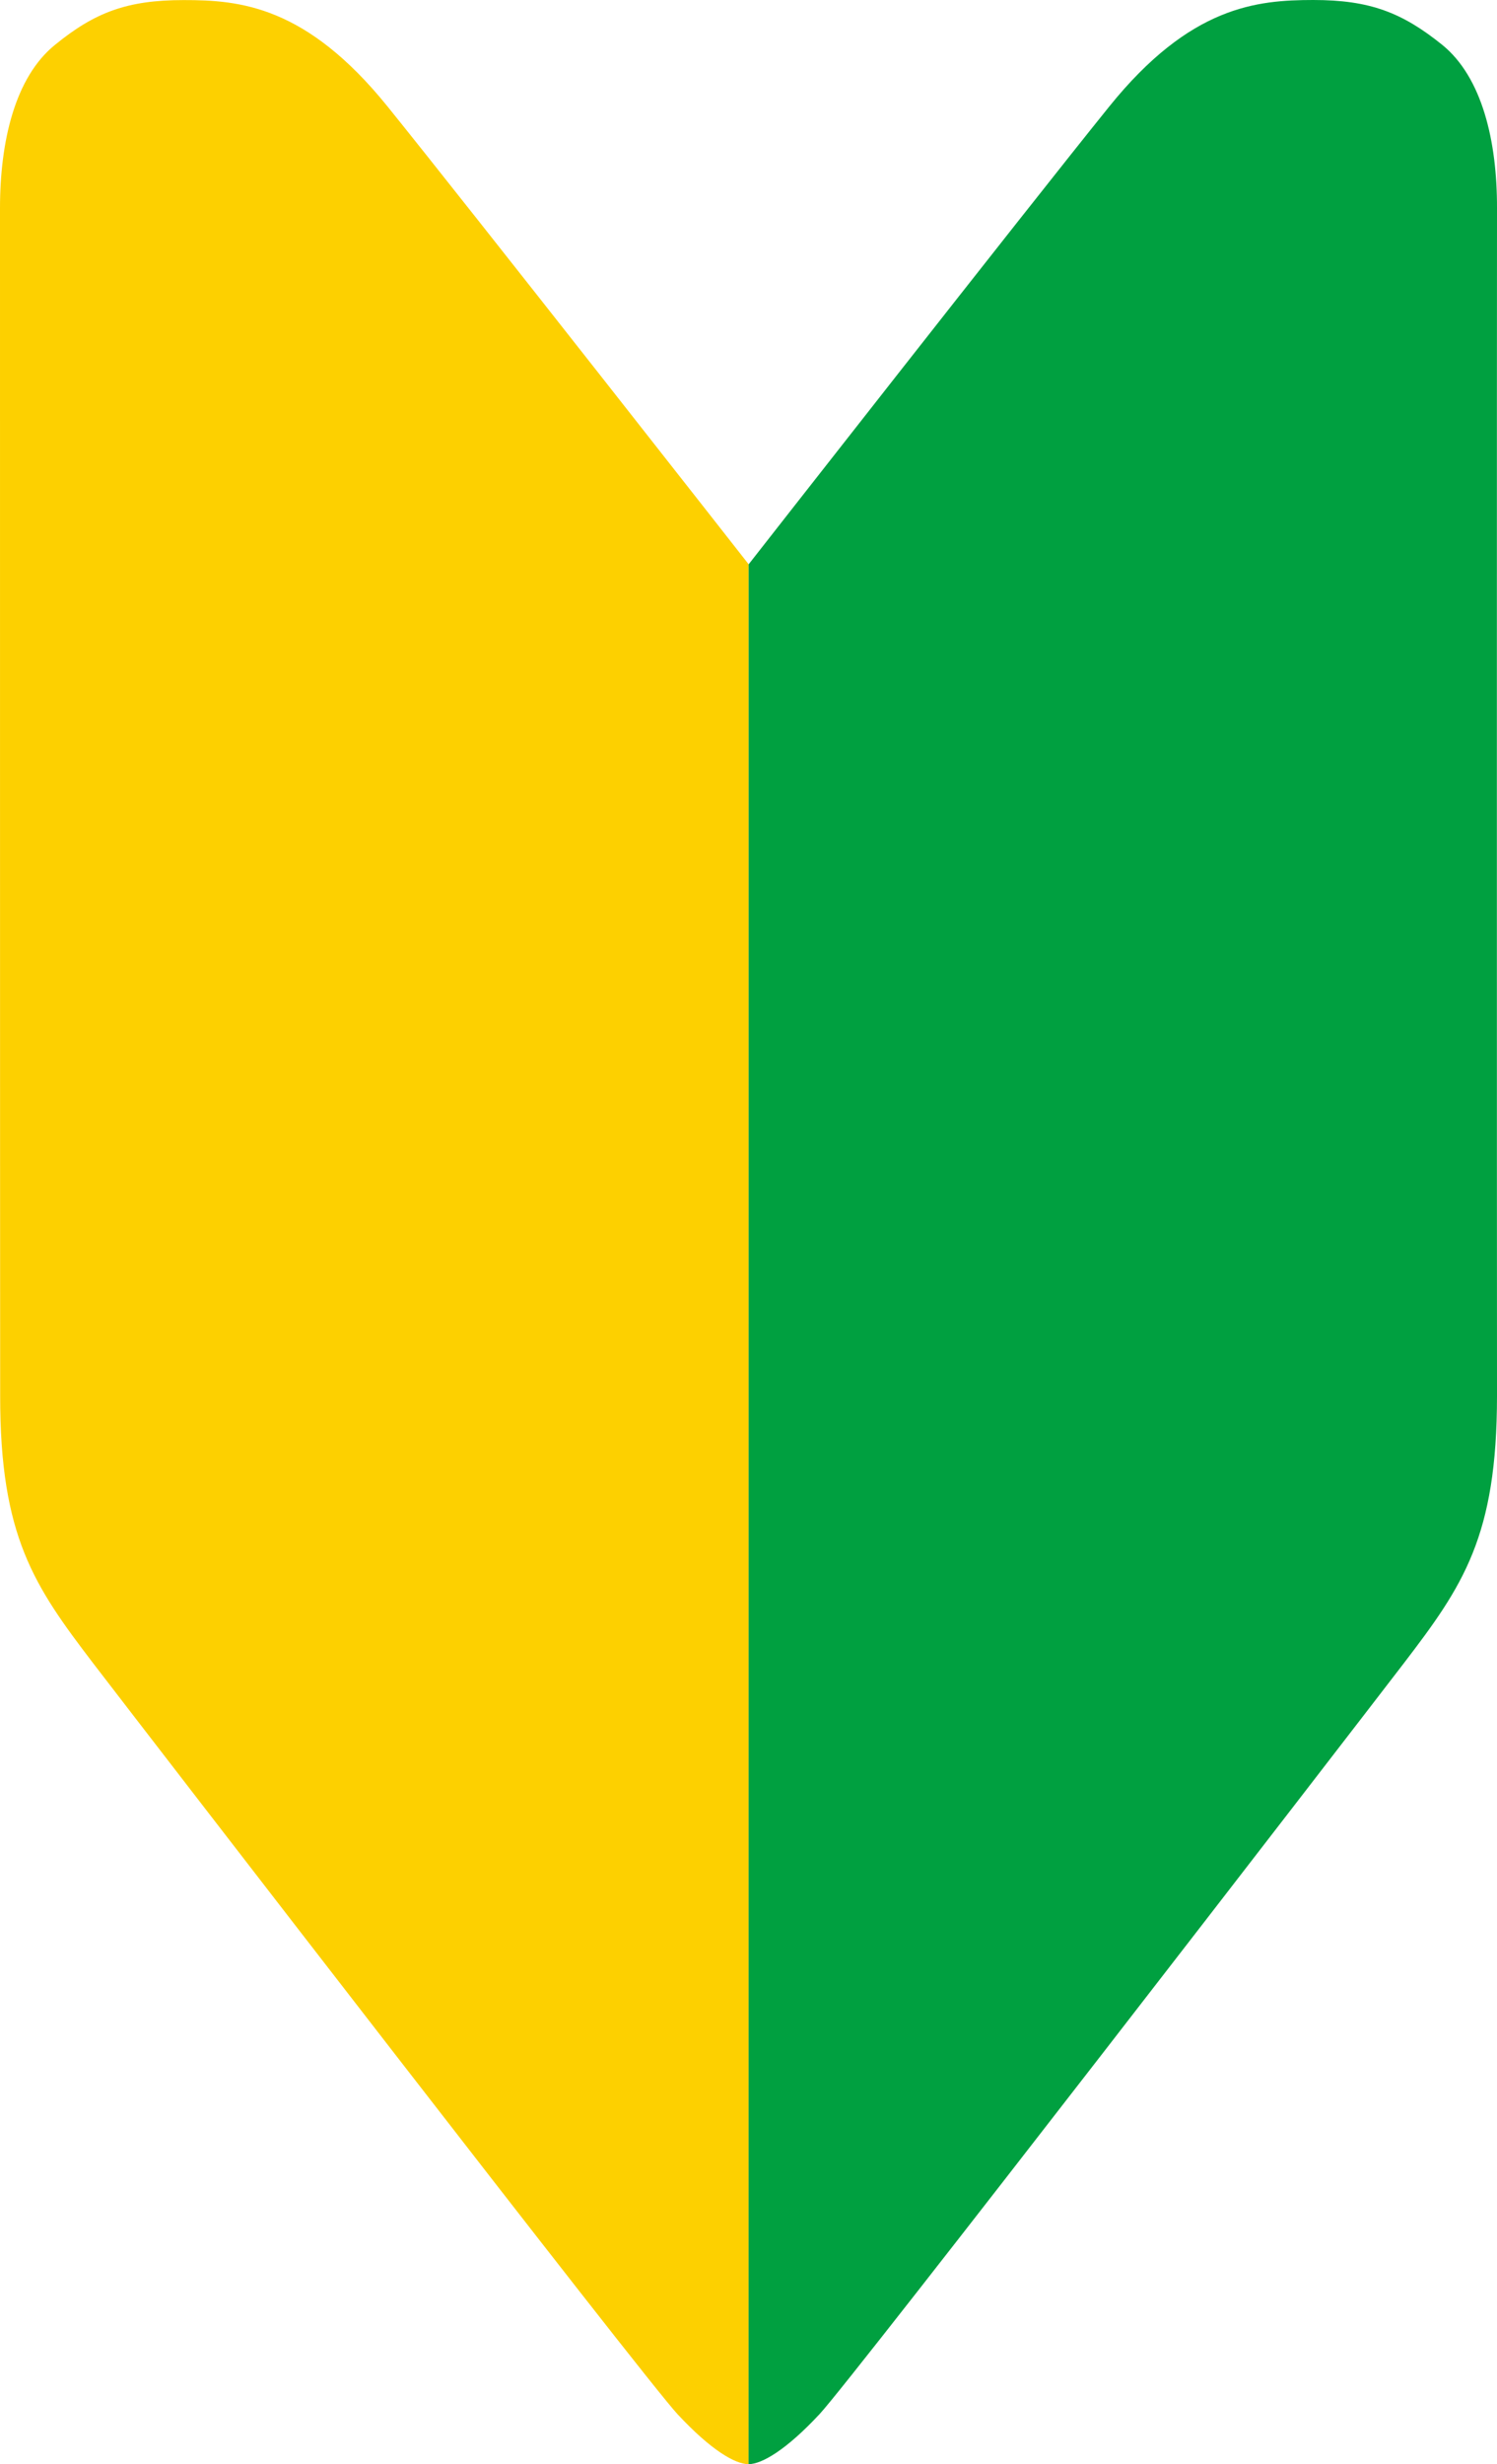
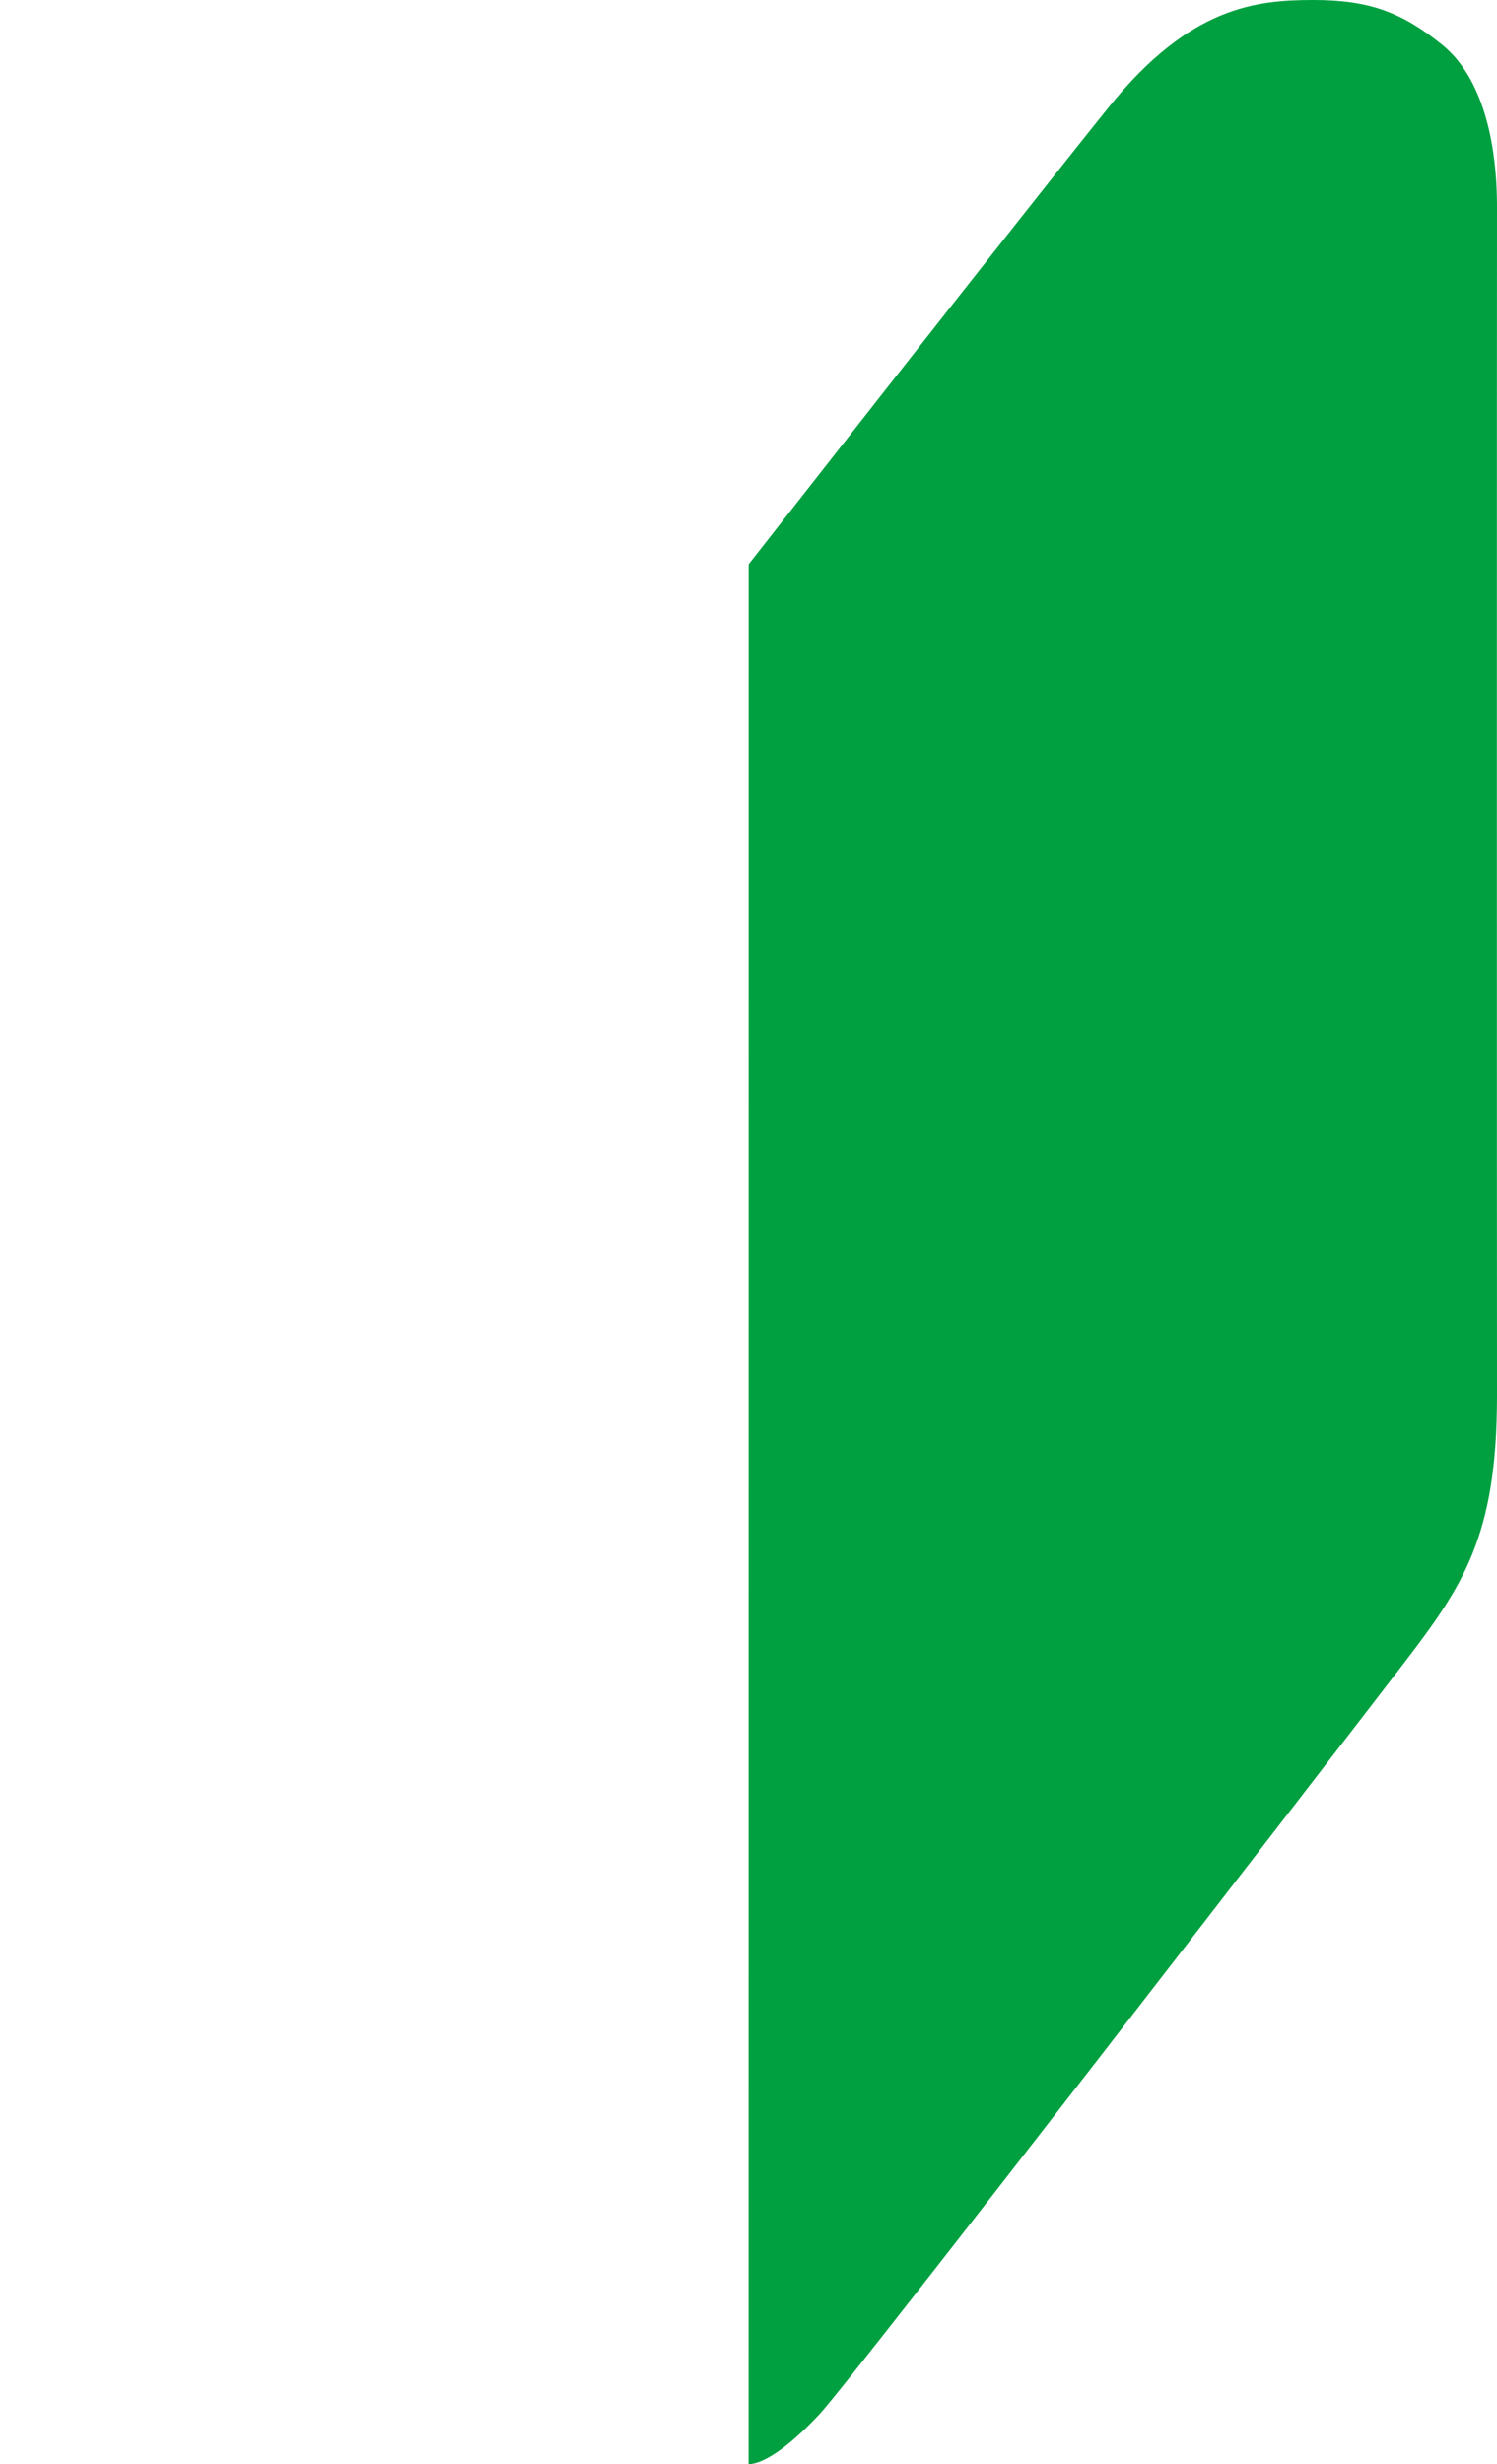
<svg xmlns="http://www.w3.org/2000/svg" version="1.1" id="レイヤー_1" x="0px" y="0px" width="18.238px" height="30px" viewBox="0 0 18.238 30" enable-background="new 0 0 18.238 30" xml:space="preserve">
  <g>
    <g>
-       <path fill="#FDD000" d="M4.721,1.296C3.73,0.071,2.924,0,2.236,0.001c-0.688,0-1.082,0.15-1.566,0.545    C0.182,0.941,0,1.722,0,2.536c0,0.814,0,12.74,0.002,14.455C0,18.709,0.418,19.309,1.134,20.248c0.72,0.938,6.708,8.7,7.119,9.142    S8.958,30,9.12,30L9.121,6.87C9.121,6.87,5.71,2.52,4.721,1.296z" />
      <path fill="#00A040" d="M17.572,0.547C17.082,0.152,16.688,0,15.999,0c-0.685,0.001-1.497,0.072-2.485,1.297    C12.527,2.519,9.121,6.87,9.121,6.87L9.12,30c0.16-0.001,0.456-0.17,0.867-0.612c0.409-0.44,6.397-8.203,7.116-9.139    c0.719-0.94,1.135-1.54,1.135-3.257c-0.002-1.716-0.002-13.644,0-14.458S18.057,0.941,17.572,0.547z" />
    </g>
  </g>
</svg>